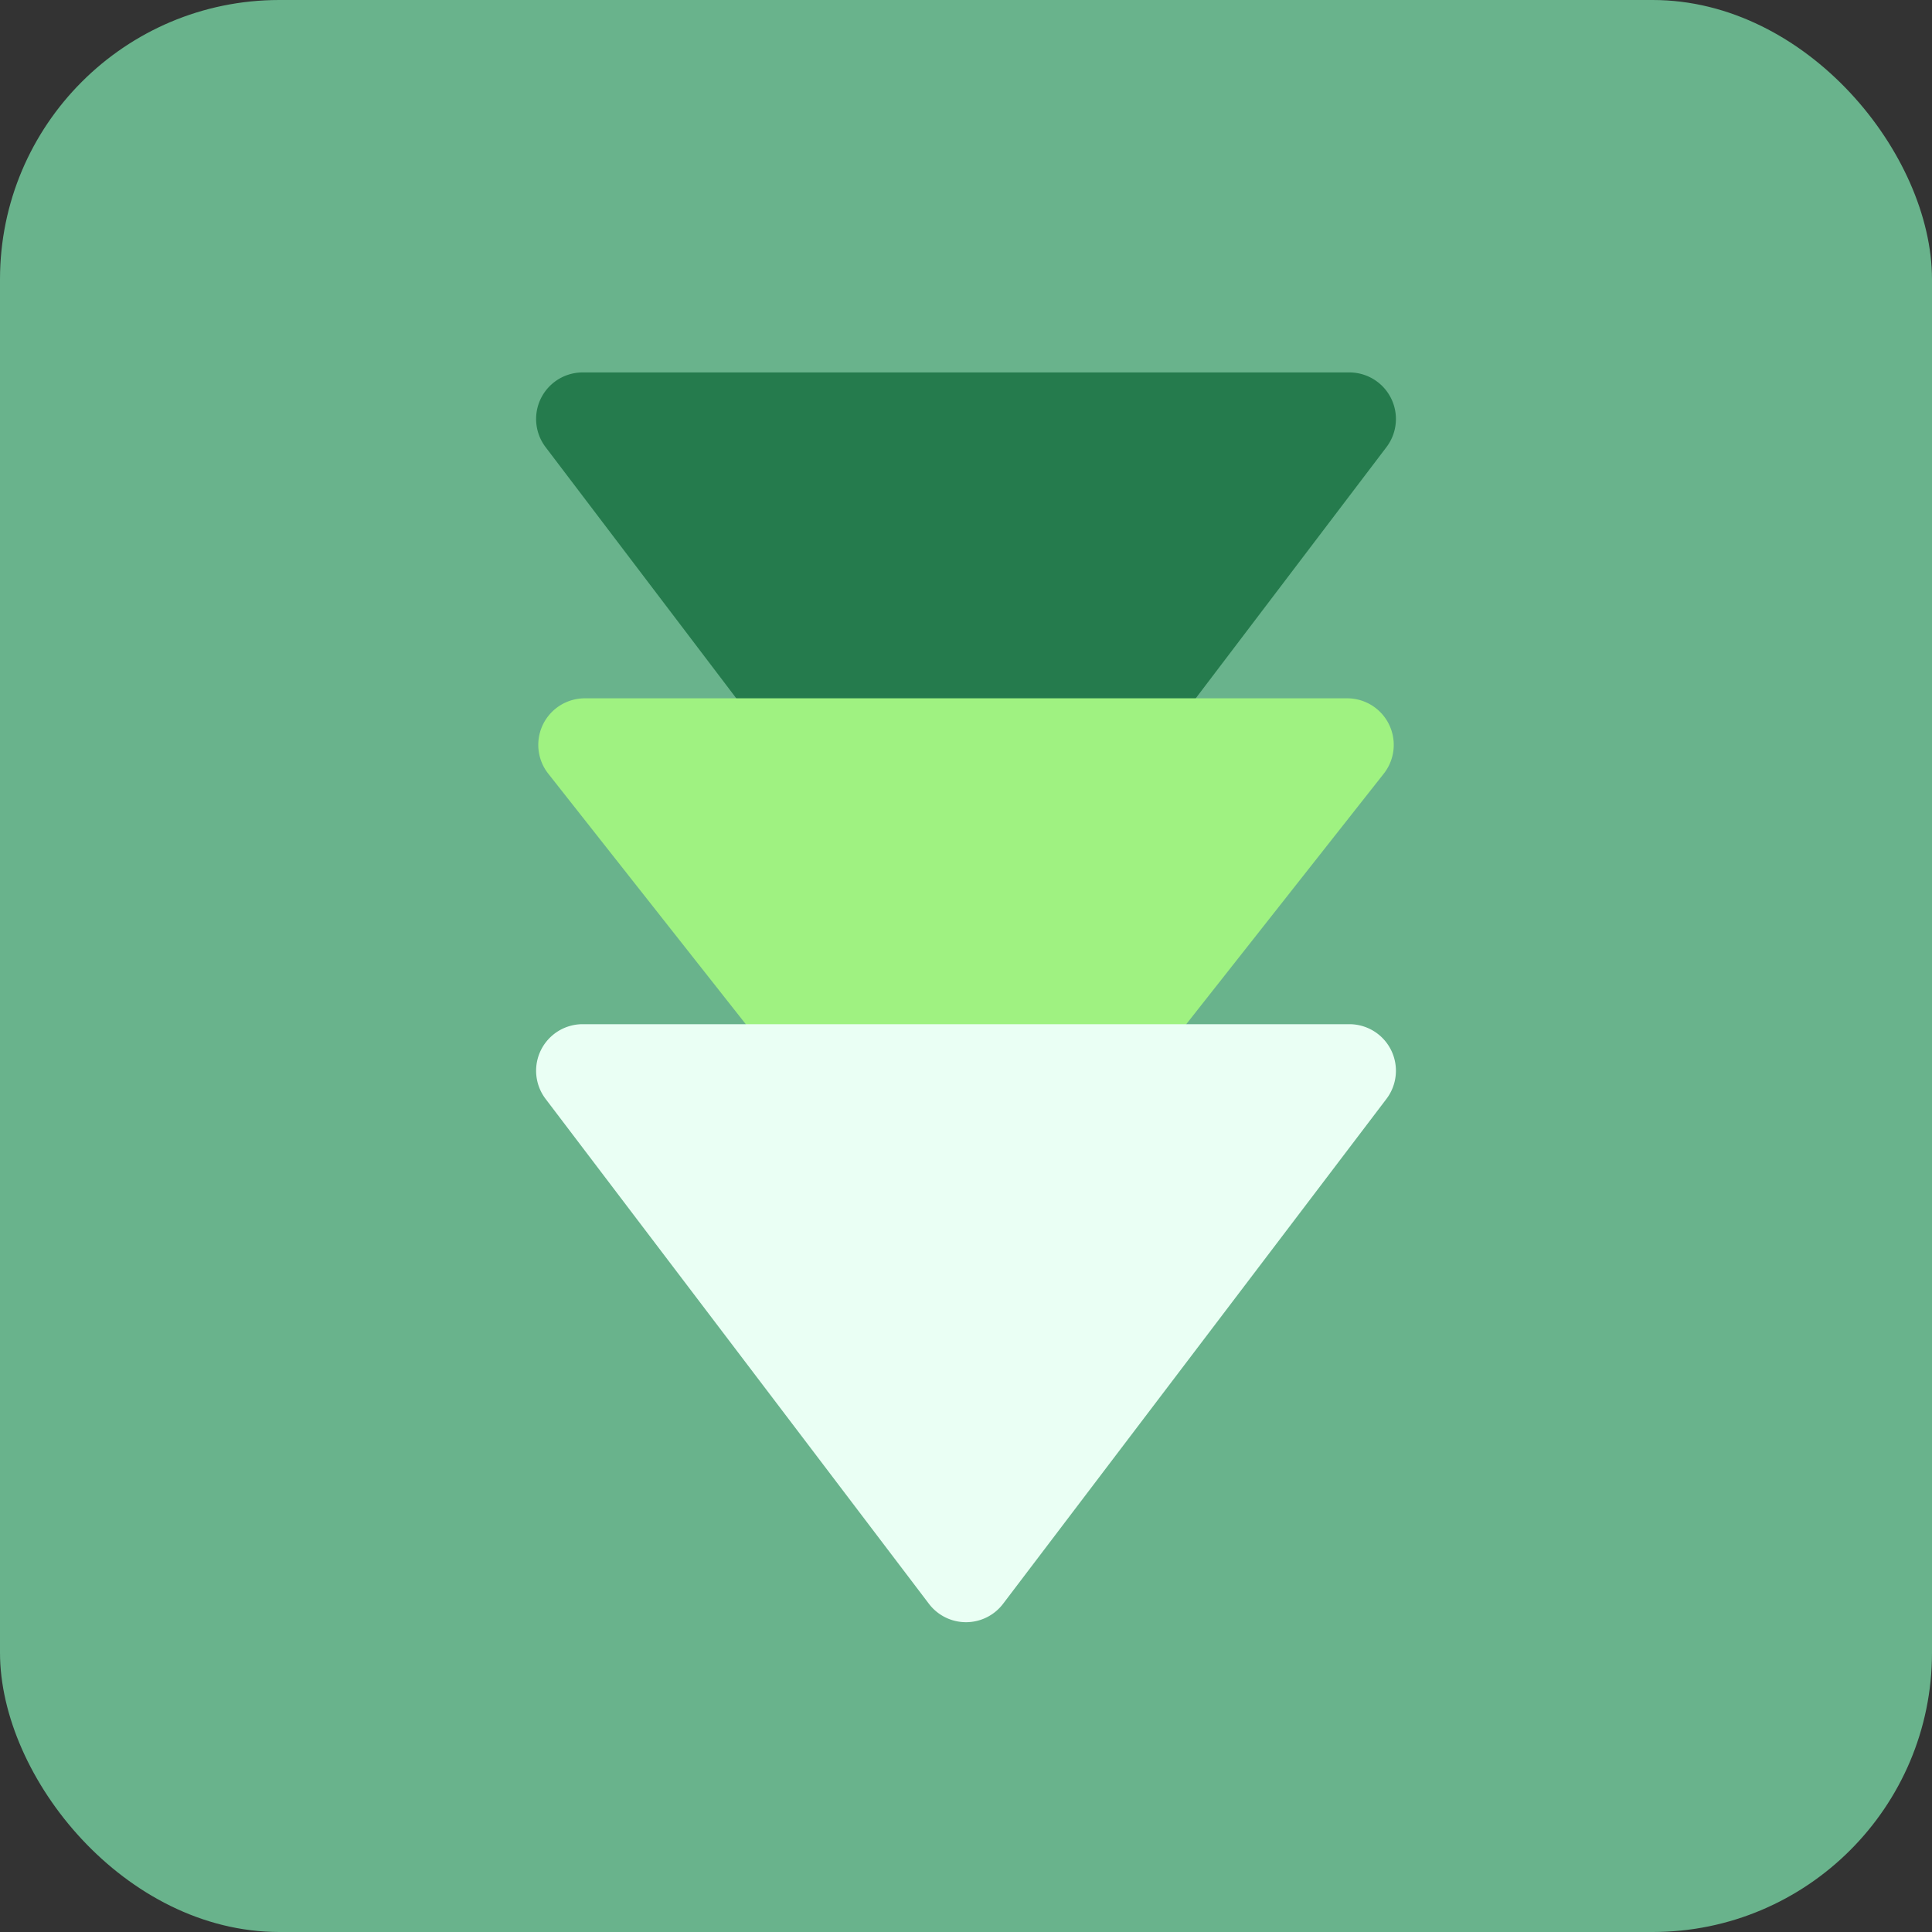
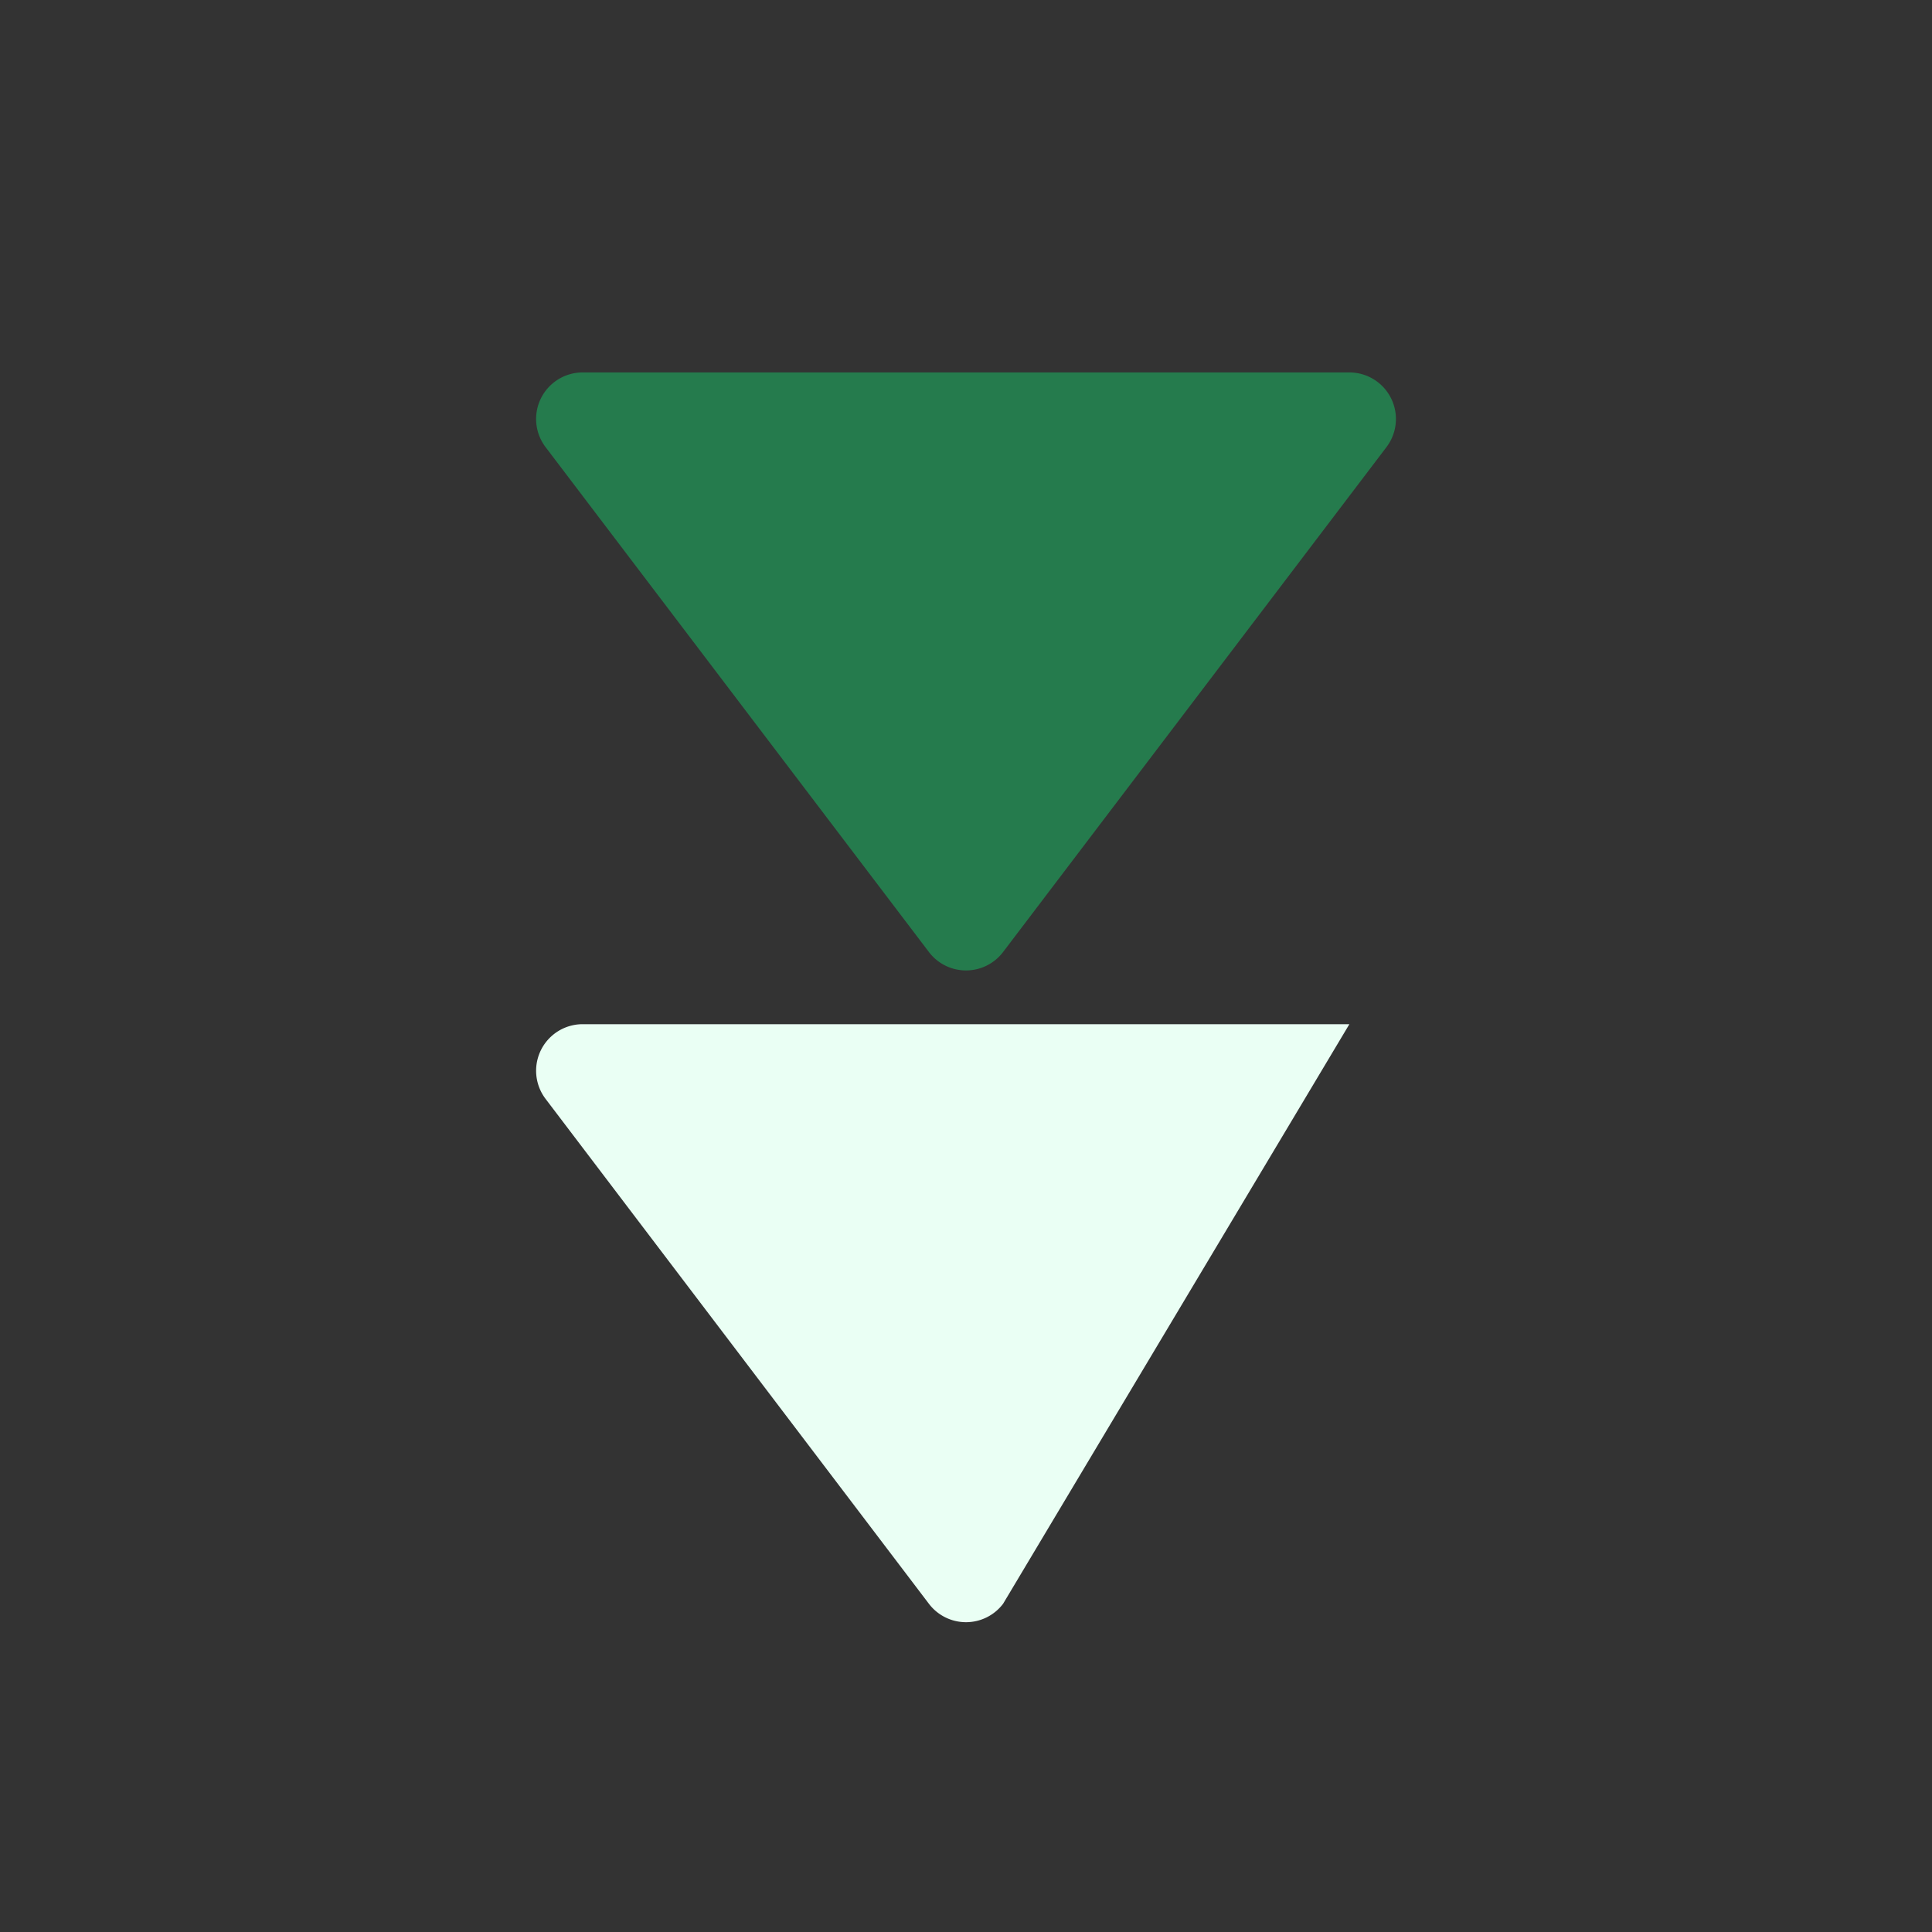
<svg xmlns="http://www.w3.org/2000/svg" width="83" height="83" viewBox="0 0 83 83">
  <rect x="0" y="0" width="83" height="83" fill="#333333" stroke="none" />
  <g id="Group_2" data-name="Group 2" transform="translate(-326 -1232)">
-     <rect id="Rectangle_27" data-name="Rectangle 27" width="83" height="83" rx="12" transform="translate(326 1232)" fill="#69b38c" />
    <path id="Polygon_1" data-name="Polygon 1" d="M18.907,2.1a2,2,0,0,1,3.186,0l16.47,21.693A2,2,0,0,1,36.97,27H4.03a2,2,0,0,1-1.593-3.209Z" transform="translate(388 1275) rotate(180)" fill="#257b4d" />
-     <path id="Polygon_2" data-name="Polygon 2" d="M18.929,1.992a2,2,0,0,1,3.141,0l16.376,20.77A2,2,0,0,1,36.876,26H4.124a2,2,0,0,1-1.571-3.238Z" transform="translate(388 1288) rotate(180)" fill="#9ff281" />
-     <path id="Polygon_3" data-name="Polygon 3" d="M18.907,2.1a2,2,0,0,1,3.186,0l16.47,21.693A2,2,0,0,1,36.97,27H4.03a2,2,0,0,1-1.593-3.209Z" transform="translate(388 1303) rotate(180)" fill="#eafff4" />
+     <path id="Polygon_3" data-name="Polygon 3" d="M18.907,2.1a2,2,0,0,1,3.186,0l16.47,21.693A2,2,0,0,1,36.97,27H4.03Z" transform="translate(388 1303) rotate(180)" fill="#eafff4" />
  </g>
</svg>